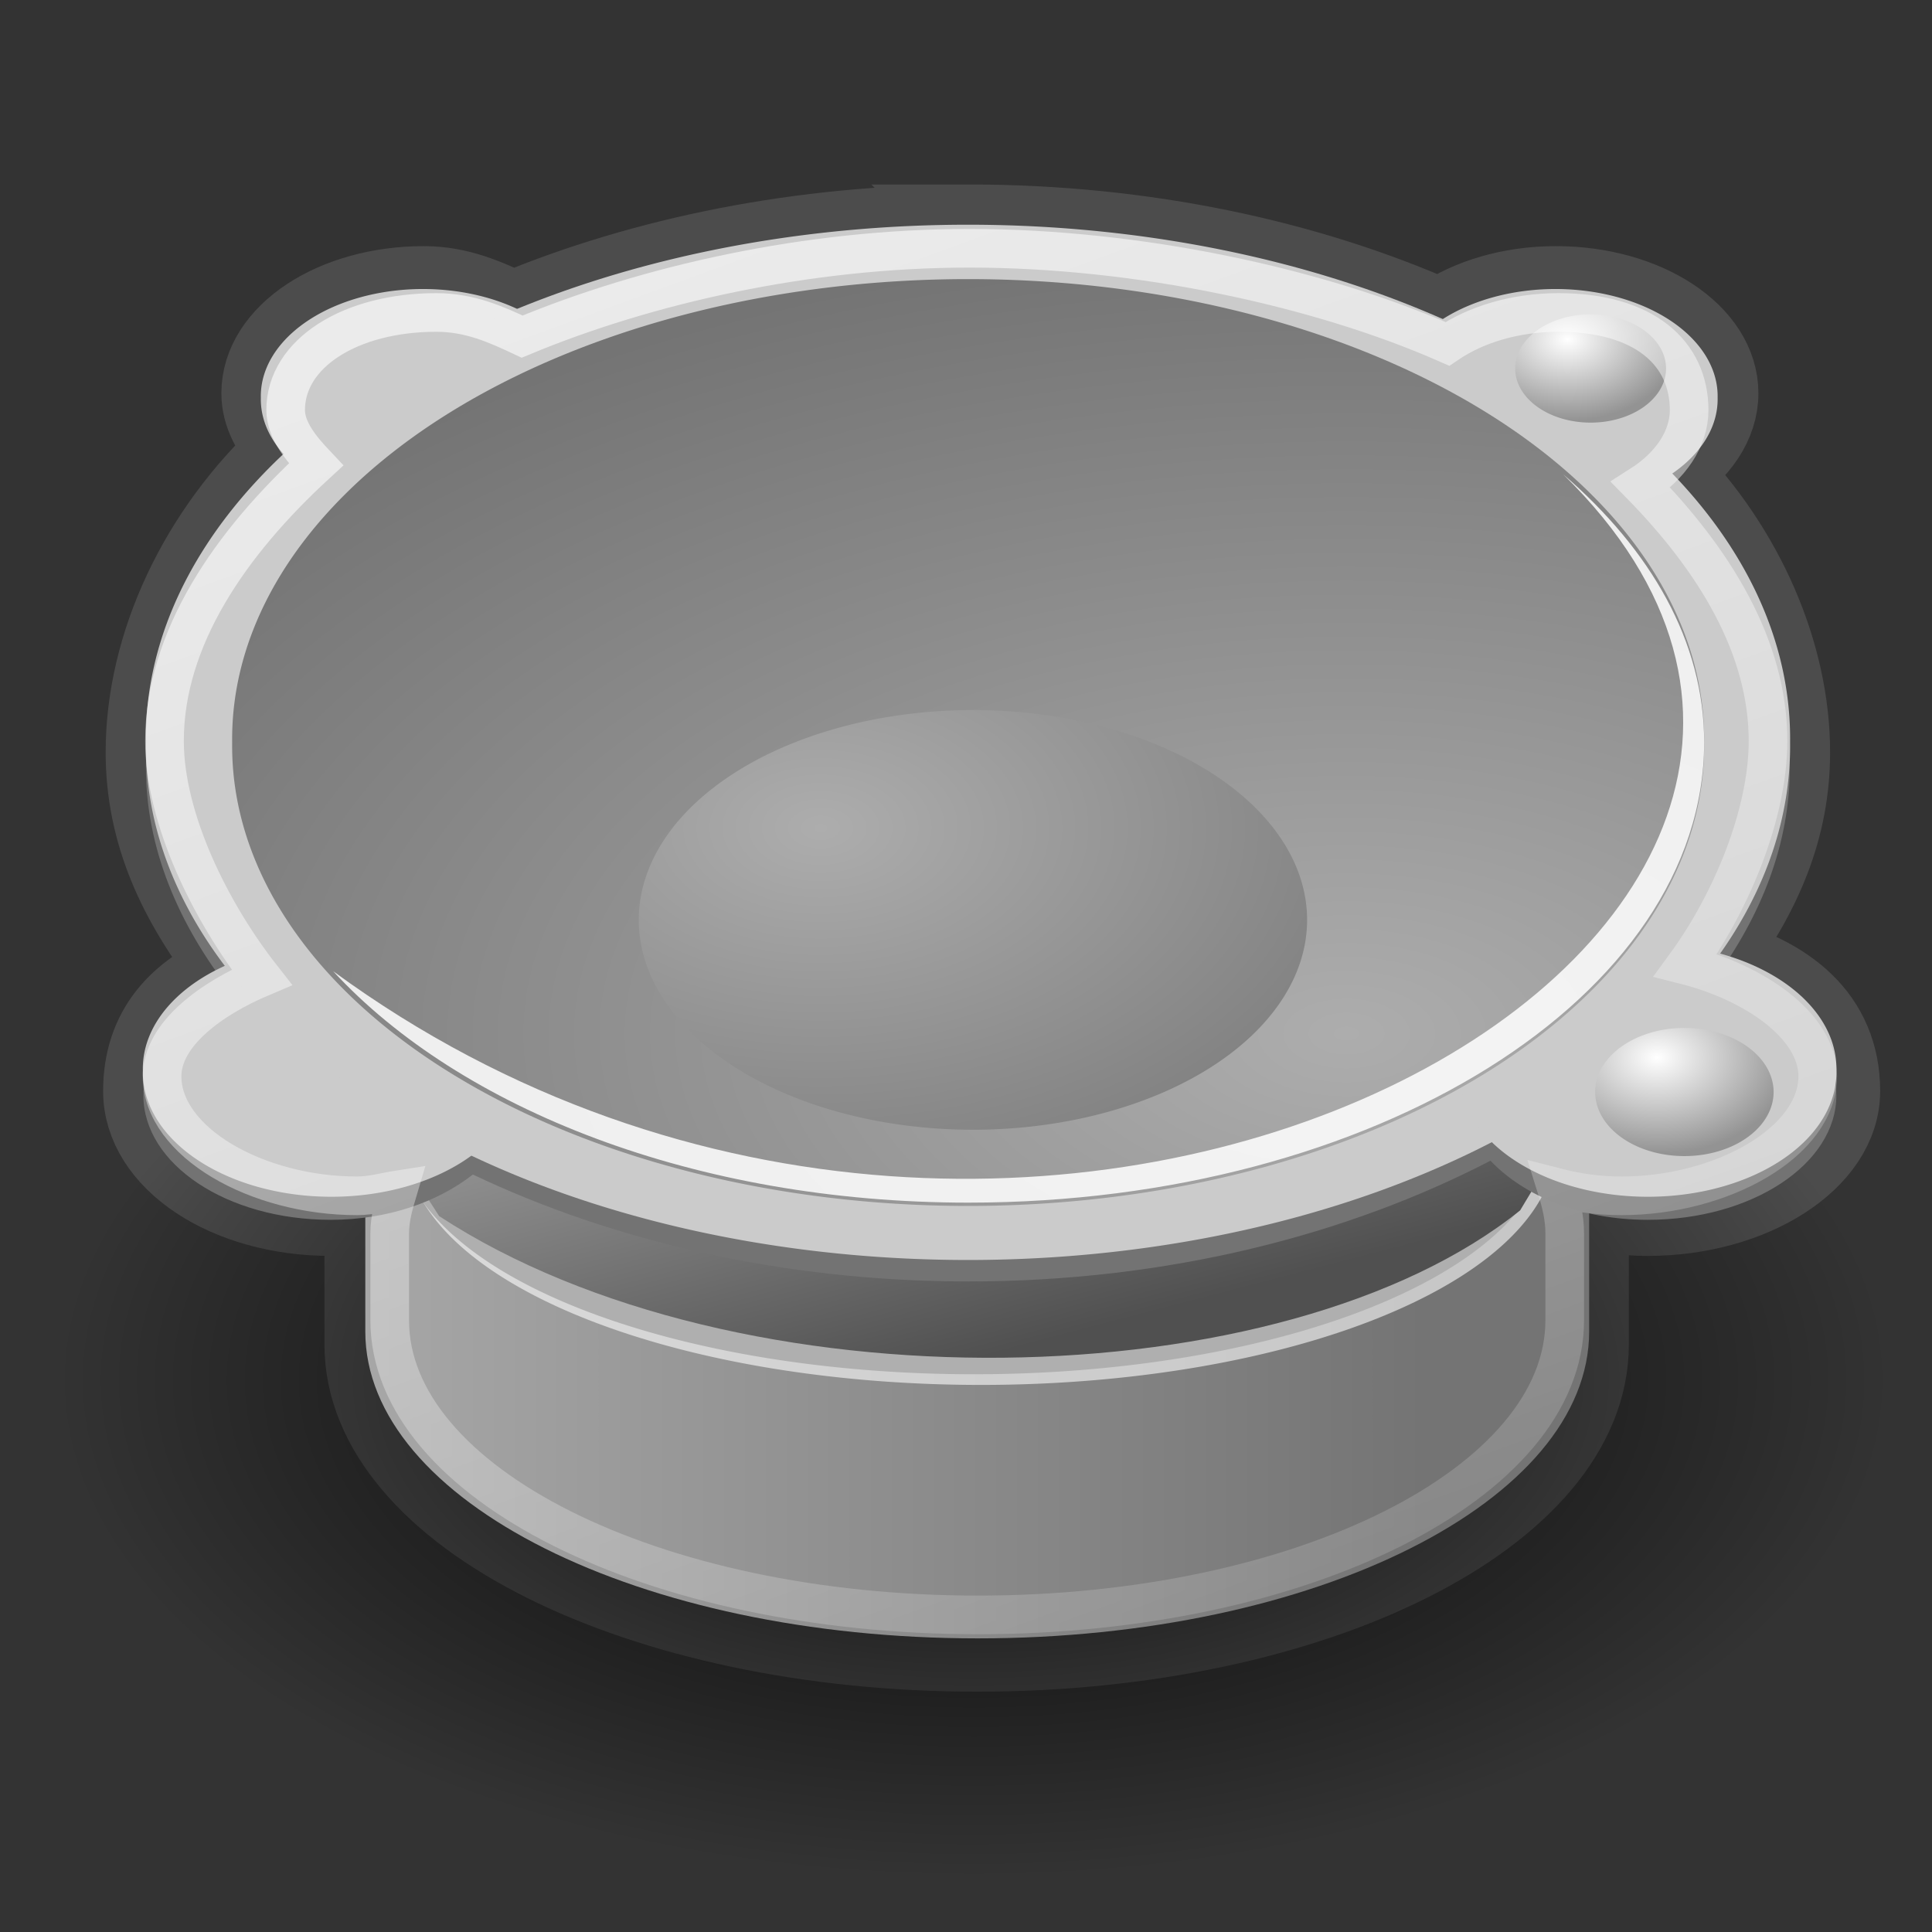
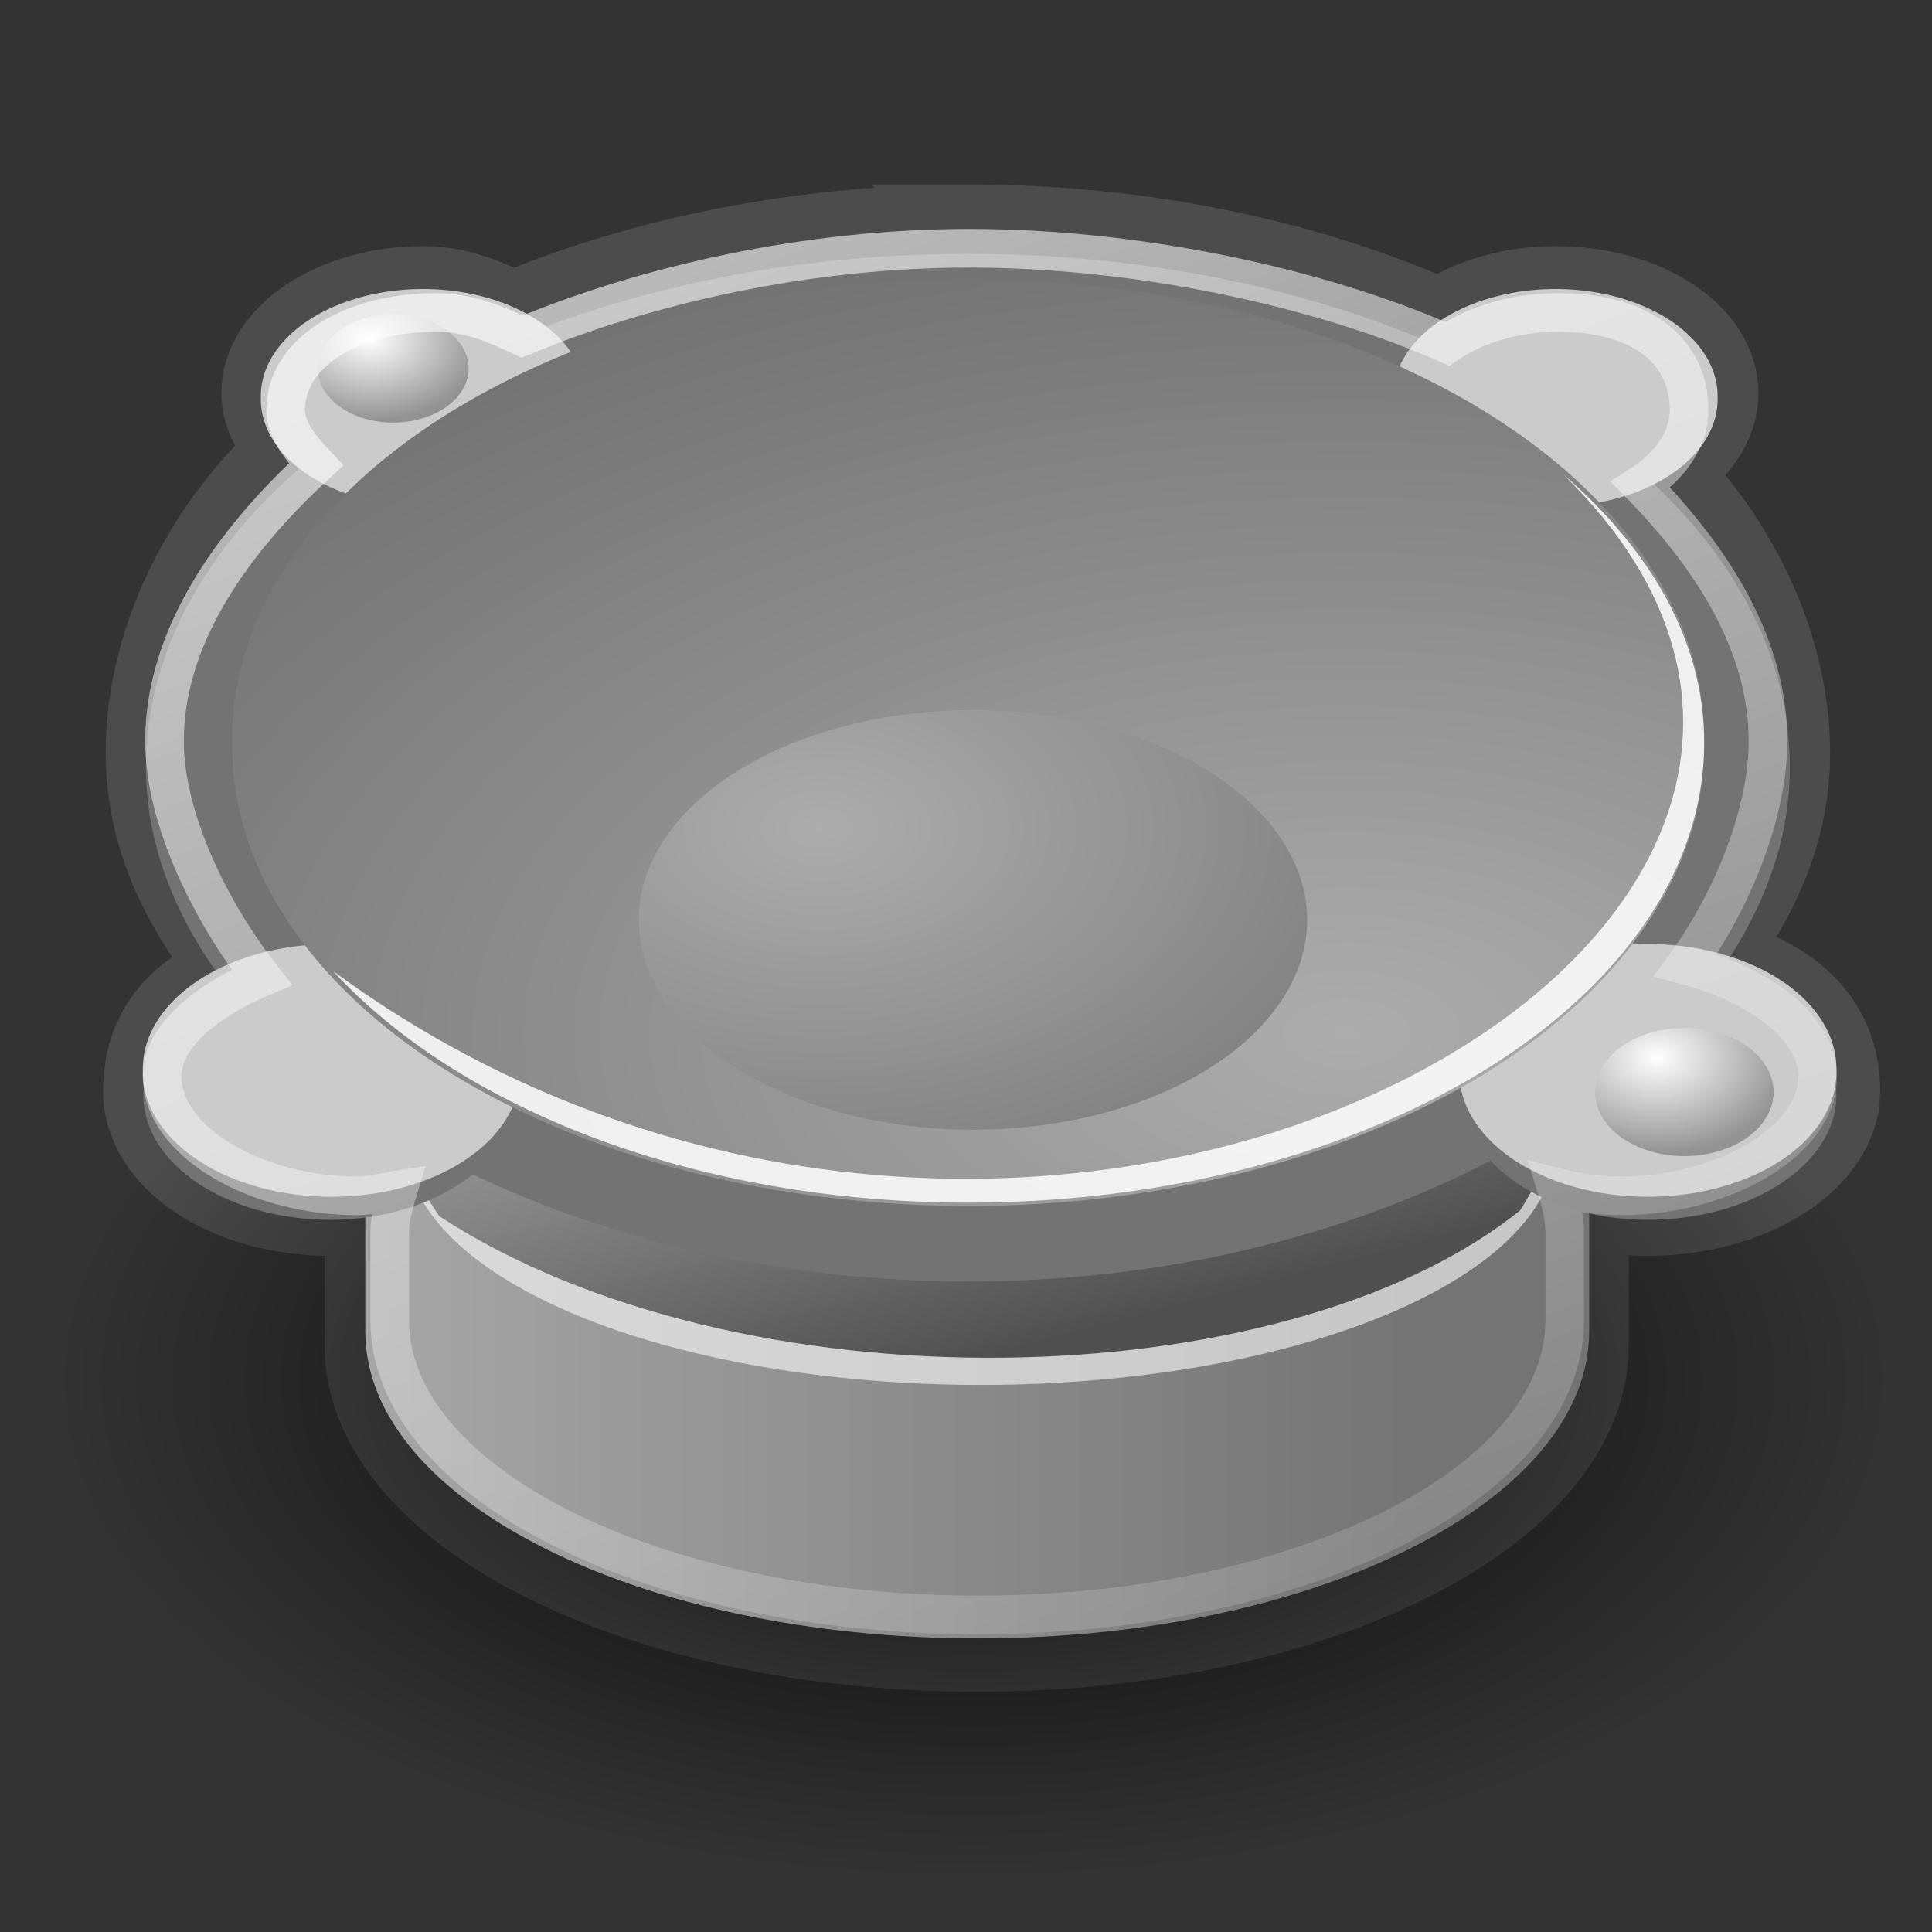
<svg xmlns="http://www.w3.org/2000/svg" xmlns:ns1="http://sodipodi.sourceforge.net/DTD/sodipodi-0.dtd" xmlns:ns2="http://www.inkscape.org/namespaces/inkscape" xmlns:xlink="http://www.w3.org/1999/xlink" id="svg19135" ns1:docname="audio-card.svg" viewBox="0 0 48 48" ns1:version="0.32" ns2:output_extension="org.inkscape.output.svg.inkscape" ns2:version="0.46" ns1:docbase="/home/tigert/cvs/freedesktop.org/tango-icon-theme/scalable/devices">
  <rect x="0" y="0" width="48" height="48" fill="#333333" stroke="none" />
  <defs id="defs3">
    <linearGradient id="linearGradient19474">
      <stop id="stop19476" style="stop-color:#ffffff" offset="0" />
      <stop id="stop19478" style="stop-color:#939393" offset="1" />
    </linearGradient>
    <linearGradient id="linearGradient19149">
      <stop id="stop19151" style="stop-color:#adadad" offset="0" />
      <stop id="stop19153" style="stop-color:#747474" offset="1" />
    </linearGradient>
    <radialGradient id="radialGradient19155" xlink:href="#linearGradient19149" gradientUnits="userSpaceOnUse" cy="34.834" cx="16.331" gradientTransform="scale(1.348 .742)" r="15.231" ns2:collect="always" />
    <radialGradient id="radialGradient19161" xlink:href="#linearGradient19149" gradientUnits="userSpaceOnUse" cy="41.706" cx="25.941" gradientTransform="scale(1.348 .742)" r="26.595" ns2:collect="always" />
    <linearGradient id="linearGradient19175" y2="68.767" gradientUnits="userSpaceOnUse" x2="16.295" gradientTransform="matrix(1.701 0 0 .588 -1.375 -7.214)" y1="56.289" x1="6.884" ns2:collect="always">
      <stop id="stop19272" style="stop-color:#aaaaaa" offset="0" />
      <stop id="stop19274" style="stop-color:#505050" offset="1" />
    </linearGradient>
    <linearGradient id="linearGradient19243" y2="50.805" xlink:href="#linearGradient19149" gradientUnits="userSpaceOnUse" x2="26.172" gradientTransform="matrix(1.411 0 0 .709 -1.518 -6.857)" y1="50.806" x1="5.162" ns2:collect="always" />
    <radialGradient id="radialGradient19284" gradientUnits="userSpaceOnUse" cy="47.403" cx="17.58" gradientTransform="scale(1.357 .737)" r="16.798" ns2:collect="always">
      <stop id="stop19280" style="stop-color:#000000" offset="0" />
      <stop id="stop19282" style="stop-color:#000000;stop-opacity:0" offset="1" />
    </radialGradient>
    <radialGradient id="radialGradient19480" xlink:href="#linearGradient19474" gradientUnits="userSpaceOnUse" cy="31.265" cx="30.873" gradientTransform="scale(1.288 .777)" r="3.249" ns2:collect="always" />
    <linearGradient id="linearGradient2479" y2="50.805" xlink:href="#linearGradient19149" gradientUnits="userSpaceOnUse" x2="26.172" gradientTransform="matrix(1.411 0 0 .709 -1.518 -5.016)" y1="50.806" x1="5.162" ns2:collect="always" />
    <linearGradient id="linearGradient2503" y2="53.659" gradientUnits="userSpaceOnUse" x2="30.75" gradientTransform="matrix(1.073 0 0 .932 0.5 0.75)" y1="8.081" x1="11.562" ns2:collect="always">
      <stop id="stop2499" style="stop-color:#ffffff;stop-opacity:.608" offset="0" />
      <stop id="stop2501" style="stop-color:#ffffff;stop-opacity:0" offset="1" />
    </linearGradient>
  </defs>
  <ns1:namedview id="base" bordercolor="#666666" ns2:pageshadow="2" ns2:window-y="42" pagecolor="#ffffff" ns2:window-height="806" ns2:grid-bbox="true" ns2:zoom="4" ns2:window-x="310" showgrid="false" borderopacity="0.204" ns2:current-layer="layer1" ns2:cx="24.206131" ns2:cy="11.812843" ns2:showpageshadow="false" ns2:window-width="831" ns2:pageopacity="0.0" ns2:document-units="px" />
  <g id="layer1" ns2:label="Layer 1" ns2:groupmode="layer">
    <path id="path19447" ns1:nodetypes="cccccccscccccccccsccccccc" style="fill-rule:evenodd;color:#000000;stroke:#4c4c4c;stroke-width:2;fill:url(#linearGradient2479)" d="m24.062 5.584c-4.179 0-8.074 0.808-11.312 2.156-0.659-0.309-1.349-0.625-2.219-0.625-2.224 0-4.031 1.187-4.031 2.656 0 0.517 0.27 0.998 0.656 1.407-2.222 2.043-3.531 4.854-3.531 7.51 0 2.011 0.798 3.724 2.125 5.416-1.3 0.55-2.188 1.468-2.188 3.005 0 1.708 2.07 3.094 4.656 3.094 0.373 0 0.715-0.102 1.062-0.157-0.111 0.371-0.219 0.739-0.219 1.125v2.233c0 4.211 6.83 7.625 15.218 7.625 8.39 0 15.189-3.414 15.189-7.625v-2.233c0-0.408-0.096-0.796-0.219-1.187 0.528 0.136 1.086 0.219 1.688 0.219 2.585 0 4.775-1.386 4.775-3.094 0-1.848-1.36-2.872-3.119-3.317 1.181-1.615 1.875-3.214 1.875-5.104 0-2.439-1.132-5.041-3.031-6.979 0.759-0.484 1.25-1.186 1.25-1.938 0-1.469-1.807-2.656-4.032-2.656-1.132 0-2.142 0.315-2.875 0.812-3.324-1.465-7.345-2.344-11.719-2.344z" />
    <path id="path19276" ns1:rx="22.804193" ns1:ry="12.374369" style="fill-rule:evenodd;color:#000000;fill:url(#radialGradient19284)" ns1:type="arc" d="m46.669 34.919a22.804 12.374 0 1 1 -45.608 0 22.804 12.374 0 1 1 45.608 0z" transform="translate(.332 -.646)" ns1:cy="34.918526" ns1:cx="23.864855" />
    <path id="path19181" ns1:nodetypes="ccccccc" style="fill-rule:evenodd;color:#000000;fill:url(#linearGradient19243)" d="m24.295 21.455c-8.389 0-15.219 3.414-15.219 7.625-0 0.696-0 3.305-0 4 0 4.212 6.83 7.625 15.219 7.625 8.388 0 15.187-3.413 15.187-7.625v-4c0-4.211-6.799-7.625-15.187-7.625z" />
    <path id="path19268" ns1:rx="14.285714" ns1:ry="6.0000000" style="fill-rule:evenodd;color:#000000;fill-opacity:.596;fill:#ffffff" ns1:type="arc" d="m39.143 35.143a14.286 6 0 1 1 -28.572 0 14.286 6 0 1 1 28.572 0z" transform="translate(-.484 -6.735)" ns1:cy="35.142857" ns1:cx="24.857143" />
-     <path id="path19218" ns1:rx="14.285714" ns1:ry="6.0000000" style="fill-rule:evenodd;color:#000000;fill:#afafaf" ns1:type="arc" d="m39.143 35.143a14.286 6 0 1 1 -28.572 0 14.286 6 0 1 1 28.572 0z" transform="translate(-.661 -7)" ns1:cy="35.142857" ns1:cx="24.857143" />
    <path id="path19173" ns1:nodetypes="ccccc" style="fill-rule:evenodd;color:#000000;fill:url(#linearGradient19175)" d="m43.482 20.5l-5.714 9.571c-5.857 4.715-19.429 5-26.857 0.143l-5.715-8.857 38.286-0.857z" />
    <path id="path19500" style="fill-rule:evenodd;color:#000000;fill:#737373" d="m24.062 6.306c-11.276 0-20.437 5.702-20.437 12.75 0 2.011 0.798 3.901 2.125 5.594-1.3 0.55-2.188 1.468-2.188 2.562 0 1.708 2.07 3.094 4.656 3.094 1.434 0 2.671-0.454 3.531-1.125 3.432 1.633 7.67 2.656 12.312 2.656 4.957 0 9.43-1.162 12.969-3 0.829 0.872 2.234 1.469 3.907 1.469 2.585 0 4.687-1.386 4.687-3.094 0-1.317-1.272-2.429-3.031-2.875 1.181-1.614 1.875-3.39 1.875-5.281 0-7.048-9.13-12.75-20.407-12.75z" />
    <path id="path19441" ns1:rx="4.6845822" ns1:ry="3.0935922" style="fill-rule:evenodd;color:#000000;fill:#cbcbcb" ns1:type="arc" d="m47.73 28.82a4.685 3.094 0 1 1 -9.369 0 4.685 3.094 0 1 1 9.369 0z" transform="translate(-34.812 -2.226)" ns1:cy="28.819729" ns1:cx="43.045124" />
    <path id="path19443" ns1:rx="4.6845822" ns1:ry="3.0935922" style="fill-rule:evenodd;color:#000000;fill:#cbcbcb" ns1:type="arc" d="m47.73 28.82a4.685 3.094 0 1 1 -9.369 0 4.685 3.094 0 1 1 9.369 0z" transform="matrix(.86 0 0 .86 -26.51 -14.905)" ns1:cy="28.819729" ns1:cx="43.045124" />
-     <path id="path19163" ns1:rx="18.285715" ns1:ry="11.428572" style="fill-rule:evenodd;color:#000000;fill:#cbcbcb" ns1:type="arc" d="m43.857 23.714a18.286 11.429 0 1 1 -36.571 0 18.286 11.429 0 1 1 36.571 0z" transform="matrix(1.117 0 0 1.117 -4.514 -8.045)" ns1:cy="23.714285" ns1:cx="25.571428" />
    <path id="path19439" ns1:rx="4.6845822" ns1:ry="3.0935922" style="fill-rule:evenodd;color:#000000;fill:#cbcbcb" ns1:type="arc" d="m47.73 28.82a4.685 3.094 0 1 1 -9.369 0 4.685 3.094 0 1 1 9.369 0z" transform="translate(-2.105 -2.226)" ns1:cy="28.819729" ns1:cx="43.045124" />
    <path id="path19445" ns1:rx="4.6845822" ns1:ry="3.0935922" style="fill-rule:evenodd;color:#000000;fill:#cbcbcb" ns1:type="arc" d="m47.73 28.82a4.685 3.094 0 1 1 -9.369 0 4.685 3.094 0 1 1 9.369 0z" transform="matrix(.86 0 0 .86 1.626 -14.905)" ns1:cy="28.819729" ns1:cx="43.045124" />
    <path id="path19145" ns1:rx="18.285715" ns1:ry="11.428572" style="fill-rule:evenodd;color:#000000;fill:url(#radialGradient19161)" ns1:type="arc" d="m43.857 23.714a18.286 11.429 0 1 1 -36.571 0 18.286 11.429 0 1 1 36.571 0z" transform="translate(-1.518 -5.266)" ns1:cy="23.714285" ns1:cx="25.571428" />
    <path id="path19147" ns1:rx="9.2142859" ns1:ry="5.0714288" style="fill-rule:evenodd;color:#000000;fill:url(#radialGradient19155)" ns1:type="arc" d="m35.429 28.071a9.214 5.071 0 1 1 -18.429 0 9.214 5.071 0 1 1 18.429 0z" transform="matrix(.901 0 0 1.028 .553 -6.002)" ns1:cy="28.071428" ns1:cx="26.214285" />
    <path id="path19245" ns1:nodetypes="ccccc" style="fill-rule:evenodd;color:#000000;fill-opacity:.86;fill:#ffffff" d="m38.839 11.786c11.547 11.302-12.989 25.213-30.562 12.343 3.159 3.426 9.005 5.75 15.781 5.75 10.094 0 18.281-5.128 18.281-11.437 0-2.498-1.321-4.775-3.5-6.656z" />
    <path id="path19472" ns1:rx="2.7842331" ns1:ry="1.6793786" style="fill-rule:evenodd;color:#000000;fill:url(#radialGradient19480)" ns1:type="arc" d="m43.399 25.196a2.784 1.679 0 1 1 -5.569 0 2.784 1.679 0 1 1 5.569 0z" transform="matrix(.796 0 0 .948 9.519 3.245)" ns1:cy="25.195807" ns1:cx="40.614445" />
    <path id="path19486" ns1:rx="2.7842331" ns1:ry="1.6793786" style="color:#000000;fill-rule:evenodd;fill:url(#radialGradient19480)" ns1:type="arc" d="m43.399 25.196a2.784 1.679 0 1 1 -5.569 0 2.784 1.679 0 1 1 5.569 0z" transform="matrix(.796 0 0 .948 -24.913 3.245)" ns1:cy="25.195807" ns1:cx="40.614445" />
-     <path id="path19490" ns1:rx="2.7842331" ns1:ry="1.6793786" style="color:#000000;fill-rule:evenodd;fill:url(#radialGradient19480)" ns1:type="arc" d="m43.399 25.196a2.784 1.679 0 1 1 -5.569 0 2.784 1.679 0 1 1 5.569 0z" transform="matrix(.673 0 0 0.801 12.185 -11.027)" ns1:cy="25.195807" ns1:cx="40.614445" />
    <path id="path19492" ns1:rx="2.7842331" ns1:ry="1.6793786" style="color:#000000;fill-rule:evenodd;fill:url(#radialGradient19480)" ns1:type="arc" d="m43.399 25.196a2.784 1.679 0 1 1 -5.569 0 2.784 1.679 0 1 1 5.569 0z" transform="matrix(.673 0 0 0.801 -17.565 -11.027)" ns1:cy="25.195807" ns1:cx="40.614445" />
    <path id="path2495" ns1:nodetypes="ccccccccccccccccccccccccc" style="color:#000000;stroke:url(#linearGradient2503);stroke-width:.96;fill:none" d="m24.084 6.168c-4.013 0-8.003 0.901-11.111 2.195-0.633-0.297-1.296-0.6-2.131-0.6-2.135 0-3.745 1.015-3.745 2.425 0 0.496 0.384 0.958 0.755 1.35-2.134 1.962-3.765 4.322-3.765 6.871 0 1.931 1.141 4.245 2.415 5.87-1.248 0.528-2.475 1.41-2.475 2.461 0 1.639 2.363 2.97 4.845 2.97 0.358 0 0.686-0.098 1.02-0.15-0.106 0.356-0.21 0.709-0.21 1.08v2.161c0 4.044 6.558 7.321 14.612 7.321 8.053 0 14.581-3.277 14.581-7.321v-2.161c0-0.392-0.092-0.765-0.21-1.14 0.507 0.131 1.043 0.21 1.62 0.21 2.483 0 4.876-1.331 4.876-2.97 0-1.266-1.596-2.333-3.285-2.761 1.134-1.55 2.05-3.755 2.05-5.57 0-2.341-1.337-4.5-3.161-6.361 0.73-0.465 1.201-1.138 1.201-1.86 0-1.41-1.11-2.425-3.246-2.425-1.087 0-2.057 0.303-2.76 0.78-3.192-1.406-7.677-2.375-11.876-2.375z" />
  </g>
</svg>